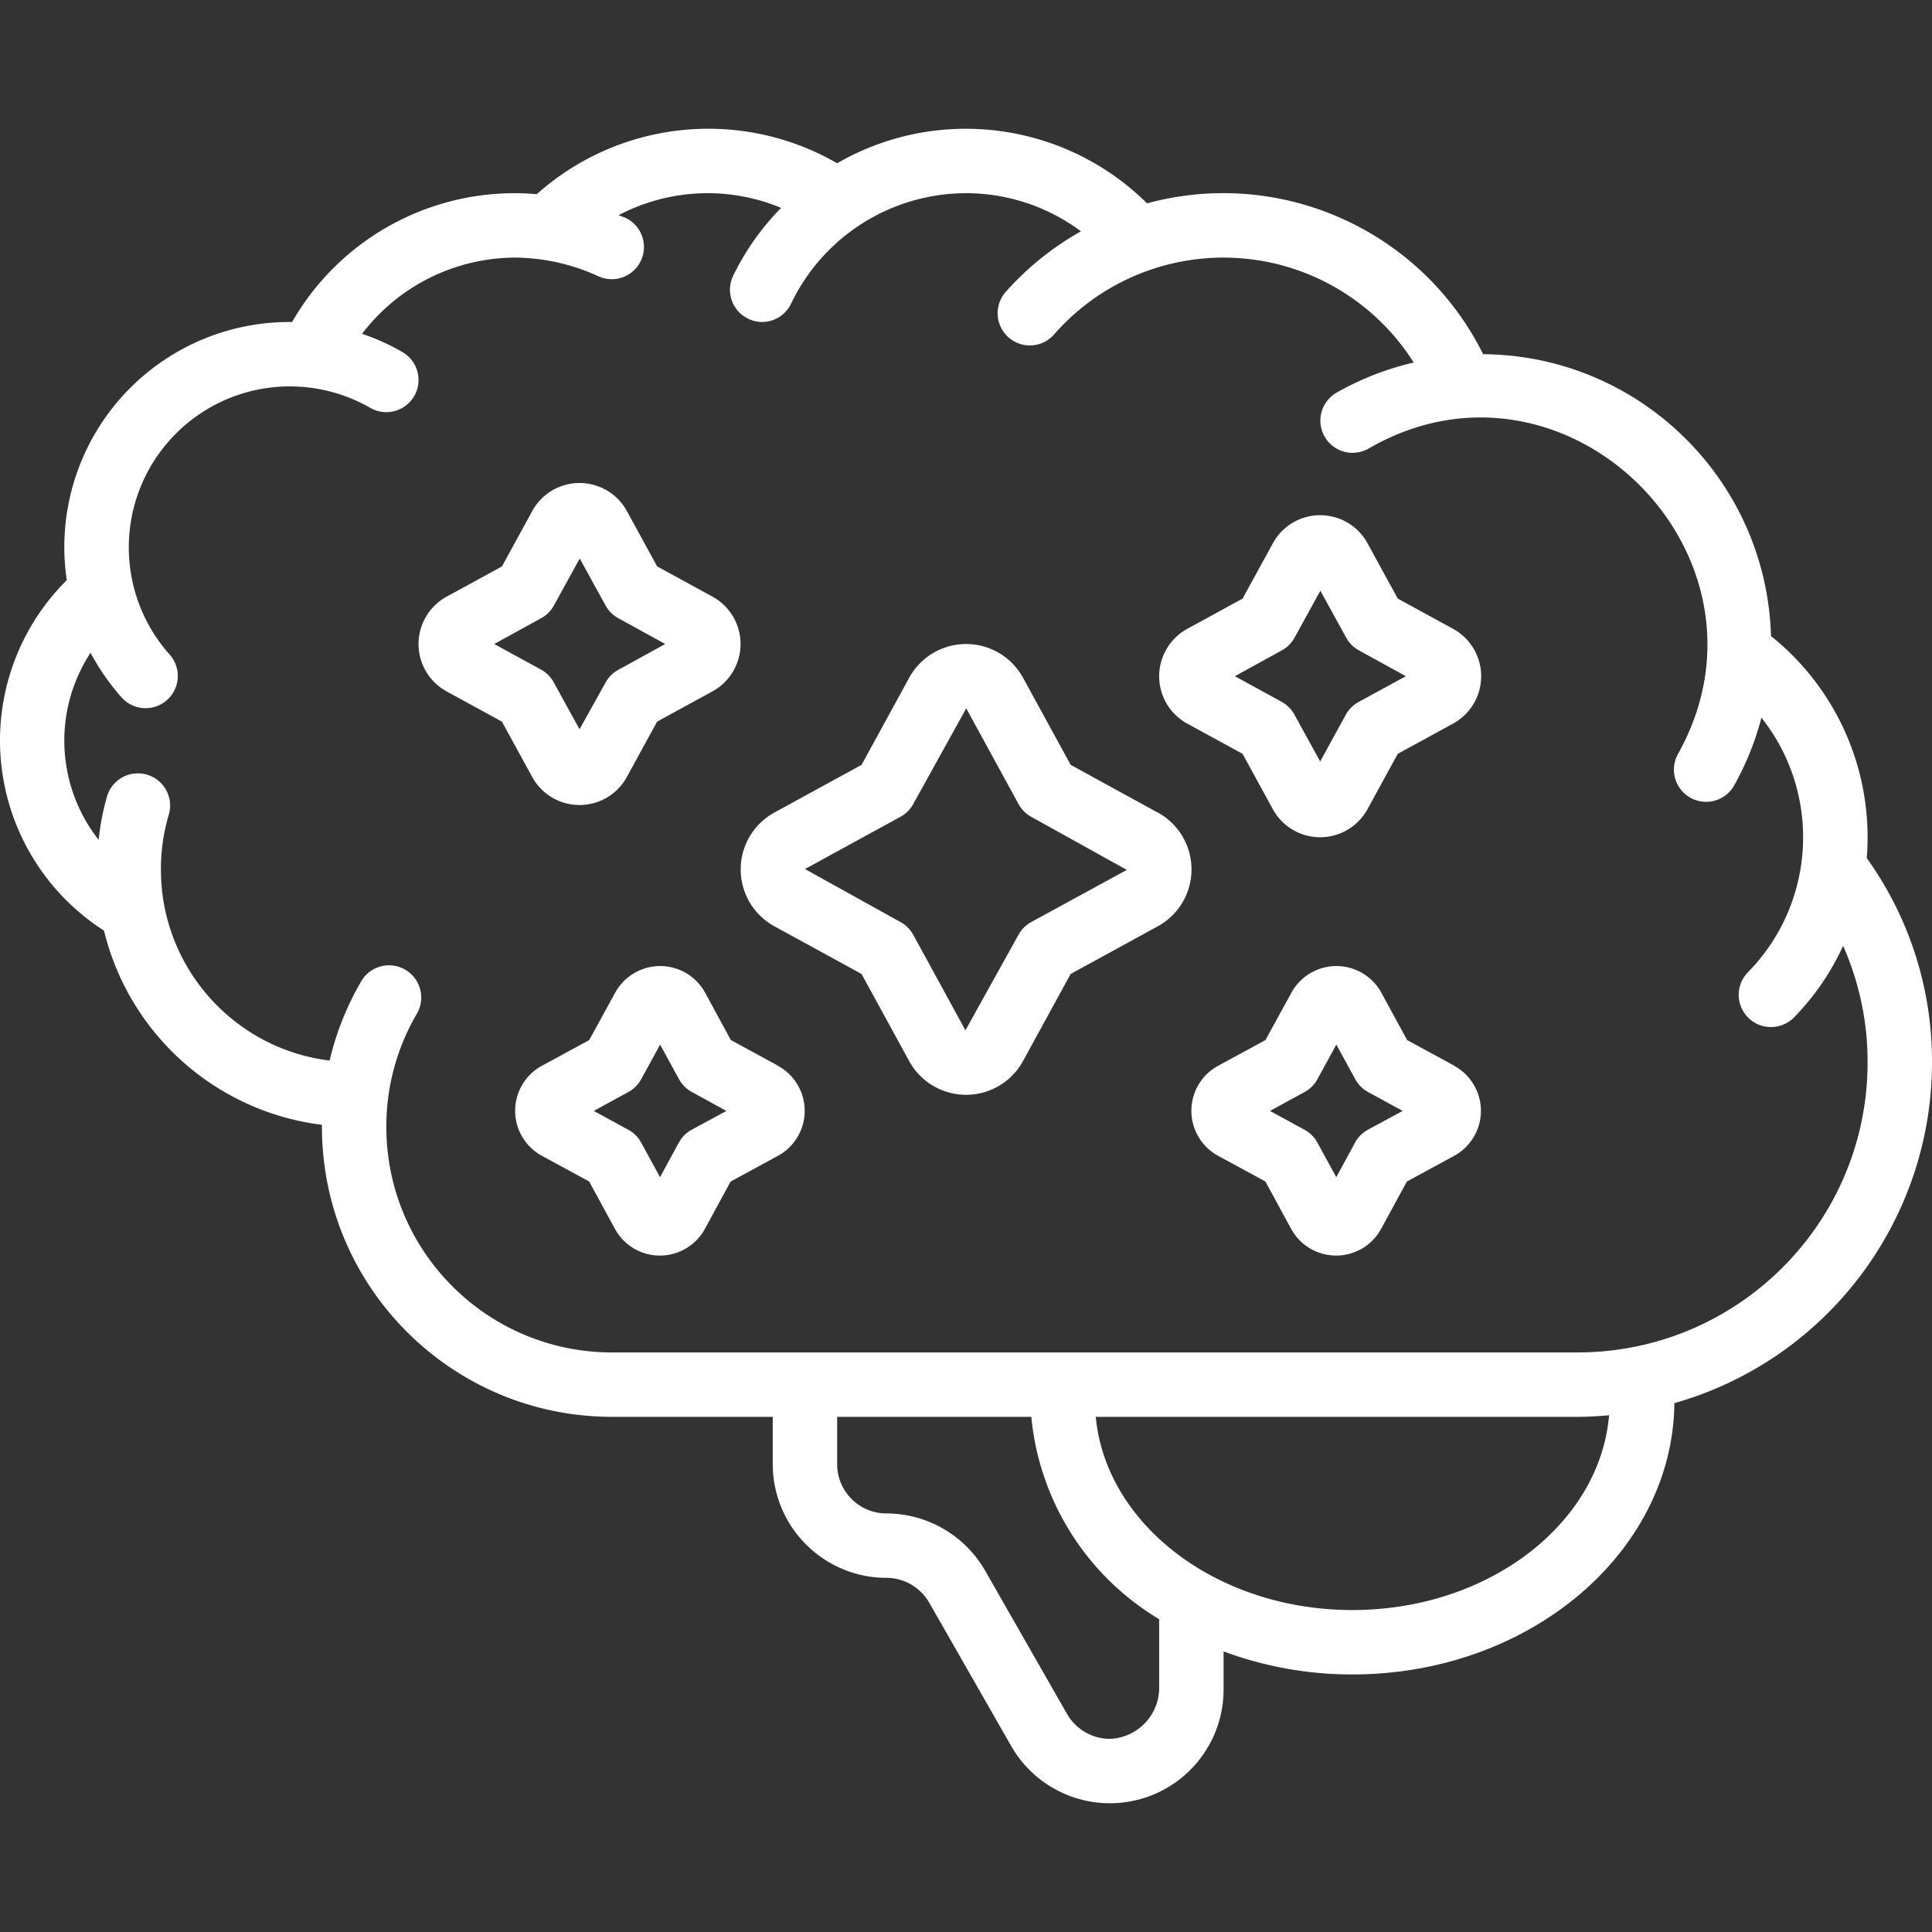
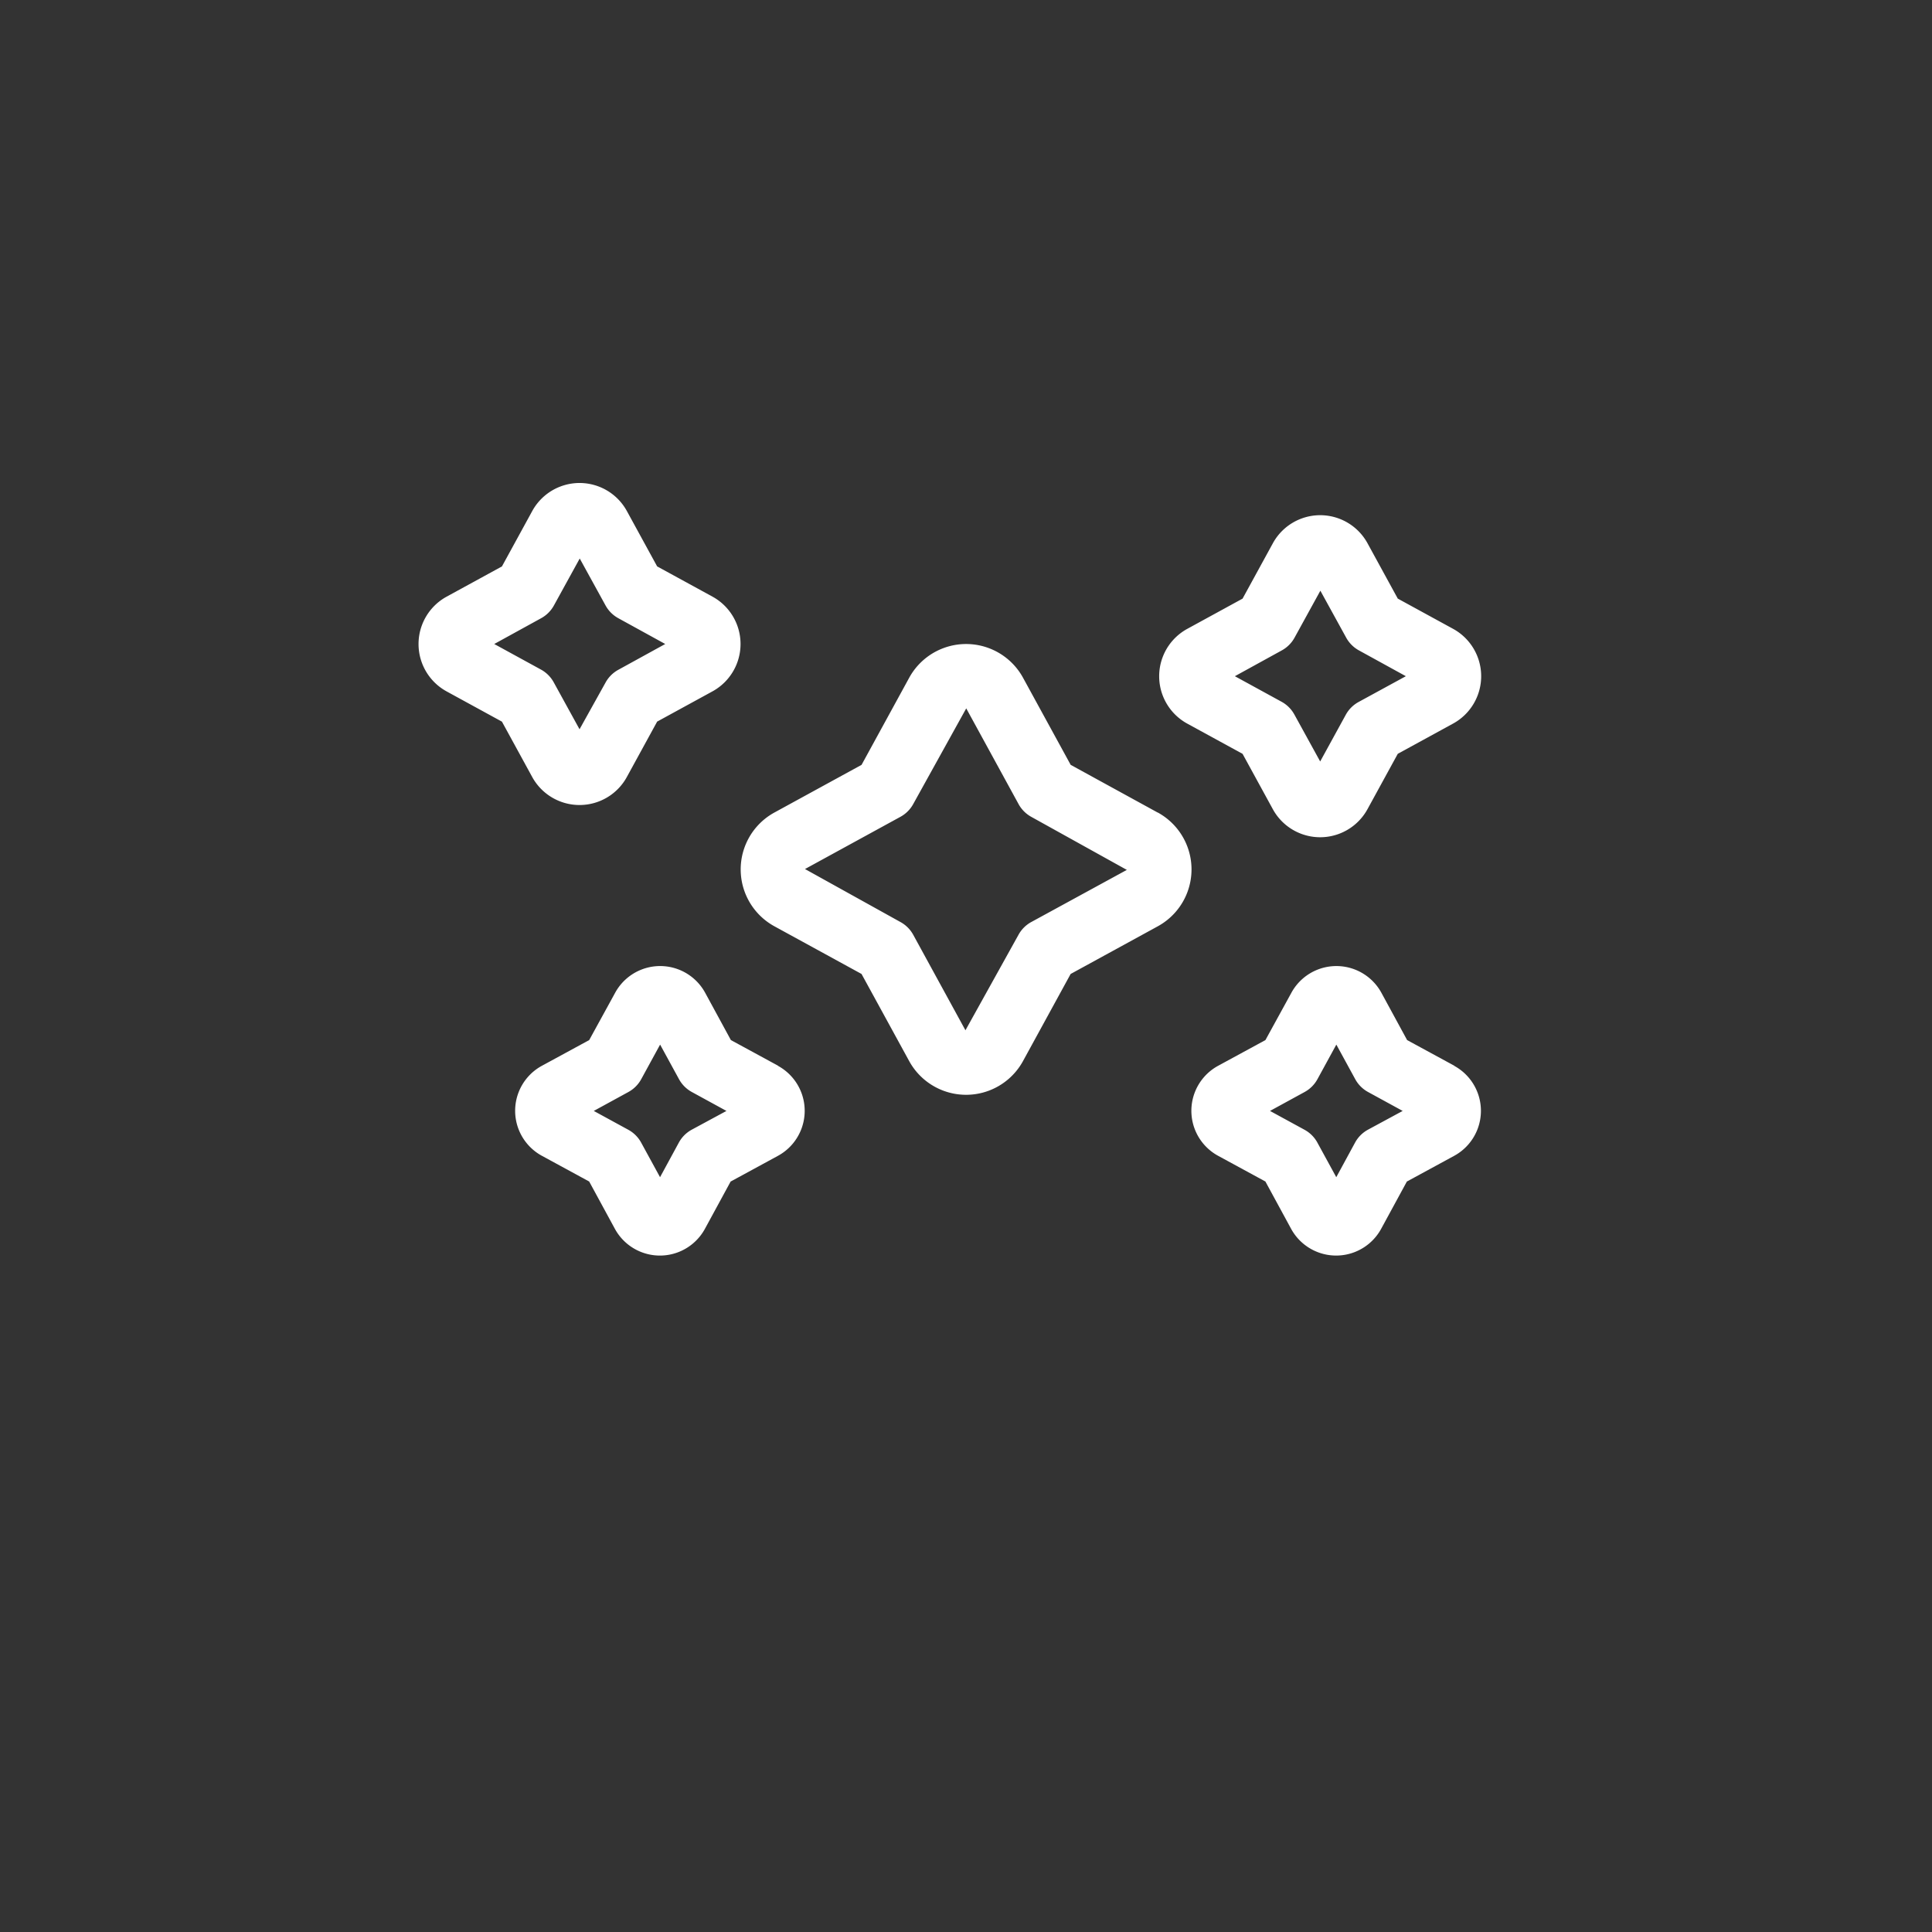
<svg xmlns="http://www.w3.org/2000/svg" version="1.1" width="512" height="512" x="0" y="0" viewBox="0 0 511.979 511.979" style="enable-background:new 0 0 512 512" xml:space="preserve">
  <rect x="0" y="0" width="511.979" height="511.979" fill="#333333" stroke="none" />
  <g>
-     <path d="M494.911 221.86a68.27 68.27 0 0 0-25.6-53.308c-1.188-41.366-34.898-74.374-76.279-74.692-16.346-32.868-53.641-49.606-89.062-39.97-21.849-21.652-55.486-26.004-82.125-10.624-25.52-14.736-57.615-11.433-79.599 8.192-26.363-2.297-51.662 10.919-64.836 33.869h-.631a59.648 59.648 0 0 0-59.085 68.42 59.834 59.834 0 0 0 9.864 92.86c6.69 27.489 29.679 47.978 57.754 51.473v.58c.047 42.396 34.404 76.753 76.8 76.8h42.667v12.544c.019 16.628 13.494 30.104 30.123 30.123a13.115 13.115 0 0 1 11.366 6.622l21.658 37.879c6.761 11.882 20.674 17.724 33.891 14.229 13.217-3.494 22.425-15.449 22.429-29.12v-10.112a97.685 97.685 0 0 0 34.133 6.101c46.797 0 84.89-32.196 85.333-71.893 40.345-11.473 68.202-48.295 68.267-90.24a92.413 92.413 0 0 0-17.297-54.221c.153-1.74.229-3.566.229-5.512zM307.178 447.738c-.263 7.099-5.957 12.793-13.056 13.056a13.115 13.115 0 0 1-11.366-6.622l-21.658-37.879a30.227 30.227 0 0 0-26.197-15.232c-7.207-.009-13.047-5.849-13.056-13.056V375.46h51.456a70.179 70.179 0 0 0 33.877 53.623zm51.2-21.078c-35.84 0-65.306-22.605-68.002-51.2h127.736c2.799 0 5.555-.179 8.294-.418-2.449 28.783-31.983 51.618-68.028 51.618zm136.533-145.066c-.047 42.396-34.404 76.753-76.8 76.8h-256c-32.974-.038-59.696-26.759-59.733-59.733a61.16 61.16 0 0 1 .444-7.433 59.407 59.407 0 0 1 7.526-22.4 8.535 8.535 0 0 0-7.34-13.023 8.532 8.532 0 0 0-7.431 4.489 75.948 75.948 0 0 0-8.226 20.762c-25.563-3.165-44.746-24.905-44.706-50.662a50.35 50.35 0 0 1 2.108-14.592 8.534 8.534 0 0 0-16.332-4.949 66.058 66.058 0 0 0-2.278 11.708c-11.287-14.354-12.15-34.313-2.142-49.587a60.682 60.682 0 0 0 8.269 11.904 8.534 8.534 0 0 0 12.732-11.366 42.668 42.668 0 0 1 31.778-71.117 42.851 42.851 0 0 1 21.291 5.658 8.532 8.532 0 1 0 8.618-14.728 57.137 57.137 0 0 0-10.752-4.855 51.2 51.2 0 0 1 40.576-20.207 53.769 53.769 0 0 1 21.982 4.915 8.533 8.533 0 0 0 12.122-8.463 8.538 8.538 0 0 0-4.886-6.999c-.589-.273-1.212-.427-1.801-.683a50.613 50.613 0 0 1 43.059-1.946 68.324 68.324 0 0 0-12.723 18.031 8.533 8.533 0 0 0 4.019 11.358 8.408 8.408 0 0 0 3.669.853 8.534 8.534 0 0 0 7.68-4.855 51.484 51.484 0 0 1 46.345-29.278 50.94 50.94 0 0 1 30.473 10.103 77.038 77.038 0 0 0-19.806 15.915c-2.103 2.274-2.809 5.509-1.845 8.453s3.449 5.133 6.491 5.72a8.536 8.536 0 0 0 8.154-2.892 59.622 59.622 0 0 1 95.181 7.578 75.909 75.909 0 0 0-20.514 8.03 8.532 8.532 0 0 0-3.074 11.628 8.533 8.533 0 0 0 11.608 3.151c52.105-30.182 111.223 28.262 82.133 80.717a8.533 8.533 0 1 0 14.916 8.278 75.766 75.766 0 0 0 7.083-17.69c15.977 20.151 14.463 49.043-3.533 67.413a8.547 8.547 0 0 0 12.126 12.05 66.95 66.95 0 0 0 13.056-19.004 75.944 75.944 0 0 1 6.483 30.948z" fill="#ffffff" opacity="1" data-original="#000000" />
    <path d="m306.768 215.315-23.04-12.629-12.629-23.091a17.194 17.194 0 0 0-30.156 0l-12.629 23.091-23.091 12.629a17.185 17.185 0 0 0 0 30.156l23.083 12.629 12.629 23.091a17.194 17.194 0 0 0 30.156 0L283.72 258.1l23.091-12.629a17.185 17.185 0 0 0 0-30.156zm-33.467 29.014a8.532 8.532 0 0 0-3.413 3.413l-14.046 25.284-13.824-25.284a8.532 8.532 0 0 0-3.413-3.413l-25.284-14.037 25.284-13.833a8.532 8.532 0 0 0 3.413-3.413l14.029-25.318.043.06 13.824 25.284a8.532 8.532 0 0 0 3.413 3.413l25.284 14.037zM385.07 166.641l-14.66-8.013-8.013-14.652a14.294 14.294 0 0 0-25.096 0l-8.021 14.66-14.66 8.013a14.31 14.31 0 0 0 0 25.106l14.66 8.013 8.013 14.652a14.294 14.294 0 0 0 25.096 0l8.021-14.66 14.66-8.013a14.31 14.31 0 0 0 0-25.106zm-25.036 19.379a8.532 8.532 0 0 0-3.413 3.413l-6.775 12.356-6.827-12.416a8.532 8.532 0 0 0-3.413-3.413l-12.365-6.767 12.416-6.827a8.532 8.532 0 0 0 3.413-3.413l6.827-12.416 6.827 12.416a8.532 8.532 0 0 0 3.413 3.413l12.416 6.827zM153.578 213.327a14.276 14.276 0 0 0 12.544-7.441l8.021-14.66 14.66-8.013a14.31 14.31 0 0 0 0-25.106l-14.66-8.013-8.013-14.652a14.294 14.294 0 0 0-25.096 0l-8.021 14.66-14.66 8.013a14.31 14.31 0 0 0 0 25.106l14.66 8.013 8.013 14.652a14.293 14.293 0 0 0 12.552 7.441zm-22.605-42.667 12.416-6.827a8.532 8.532 0 0 0 3.413-3.413l6.827-12.416 6.827 12.416a8.532 8.532 0 0 0 3.413 3.413l12.416 6.827-12.416 6.827a8.532 8.532 0 0 0-3.413 3.413l-6.878 12.356-6.827-12.416a8.532 8.532 0 0 0-3.413-3.413zM385.446 282.447l-12.561-6.827-6.827-12.553a13.586 13.586 0 0 0-23.834 0l-6.886 12.553-12.561 6.827a13.577 13.577 0 0 0 0 23.826l12.553 6.827 6.827 12.561a13.586 13.586 0 0 0 23.834 0l6.827-12.553 12.561-6.827a13.577 13.577 0 0 0 0-23.826zm-22.938 16.922a8.532 8.532 0 0 0-3.413 3.413l-4.983 9.173-5.001-9.156a8.532 8.532 0 0 0-3.413-3.413l-9.148-4.992 9.165-5.009a8.532 8.532 0 0 0 3.413-3.413l5.001-9.156 5.001 9.156a8.532 8.532 0 0 0 3.413 3.413l9.165 5.009zM206.246 282.447l-12.561-6.827-6.827-12.553a13.584 13.584 0 0 0-23.834 0l-6.886 12.553-12.561 6.827a13.577 13.577 0 0 0 0 23.826l12.553 6.827 6.827 12.561a13.584 13.584 0 0 0 23.834 0l6.827-12.553 12.561-6.827a13.577 13.577 0 0 0 0-23.826zm-22.938 16.922a8.532 8.532 0 0 0-3.413 3.413l-4.983 9.173-5.001-9.156a8.532 8.532 0 0 0-3.413-3.413l-9.148-4.992 9.165-5.009a8.532 8.532 0 0 0 3.413-3.413l5.001-9.156 5.001 9.156a8.532 8.532 0 0 0 3.413 3.413l9.165 5.009z" fill="#ffffff" opacity="1" data-original="#000000" />
  </g>
</svg>